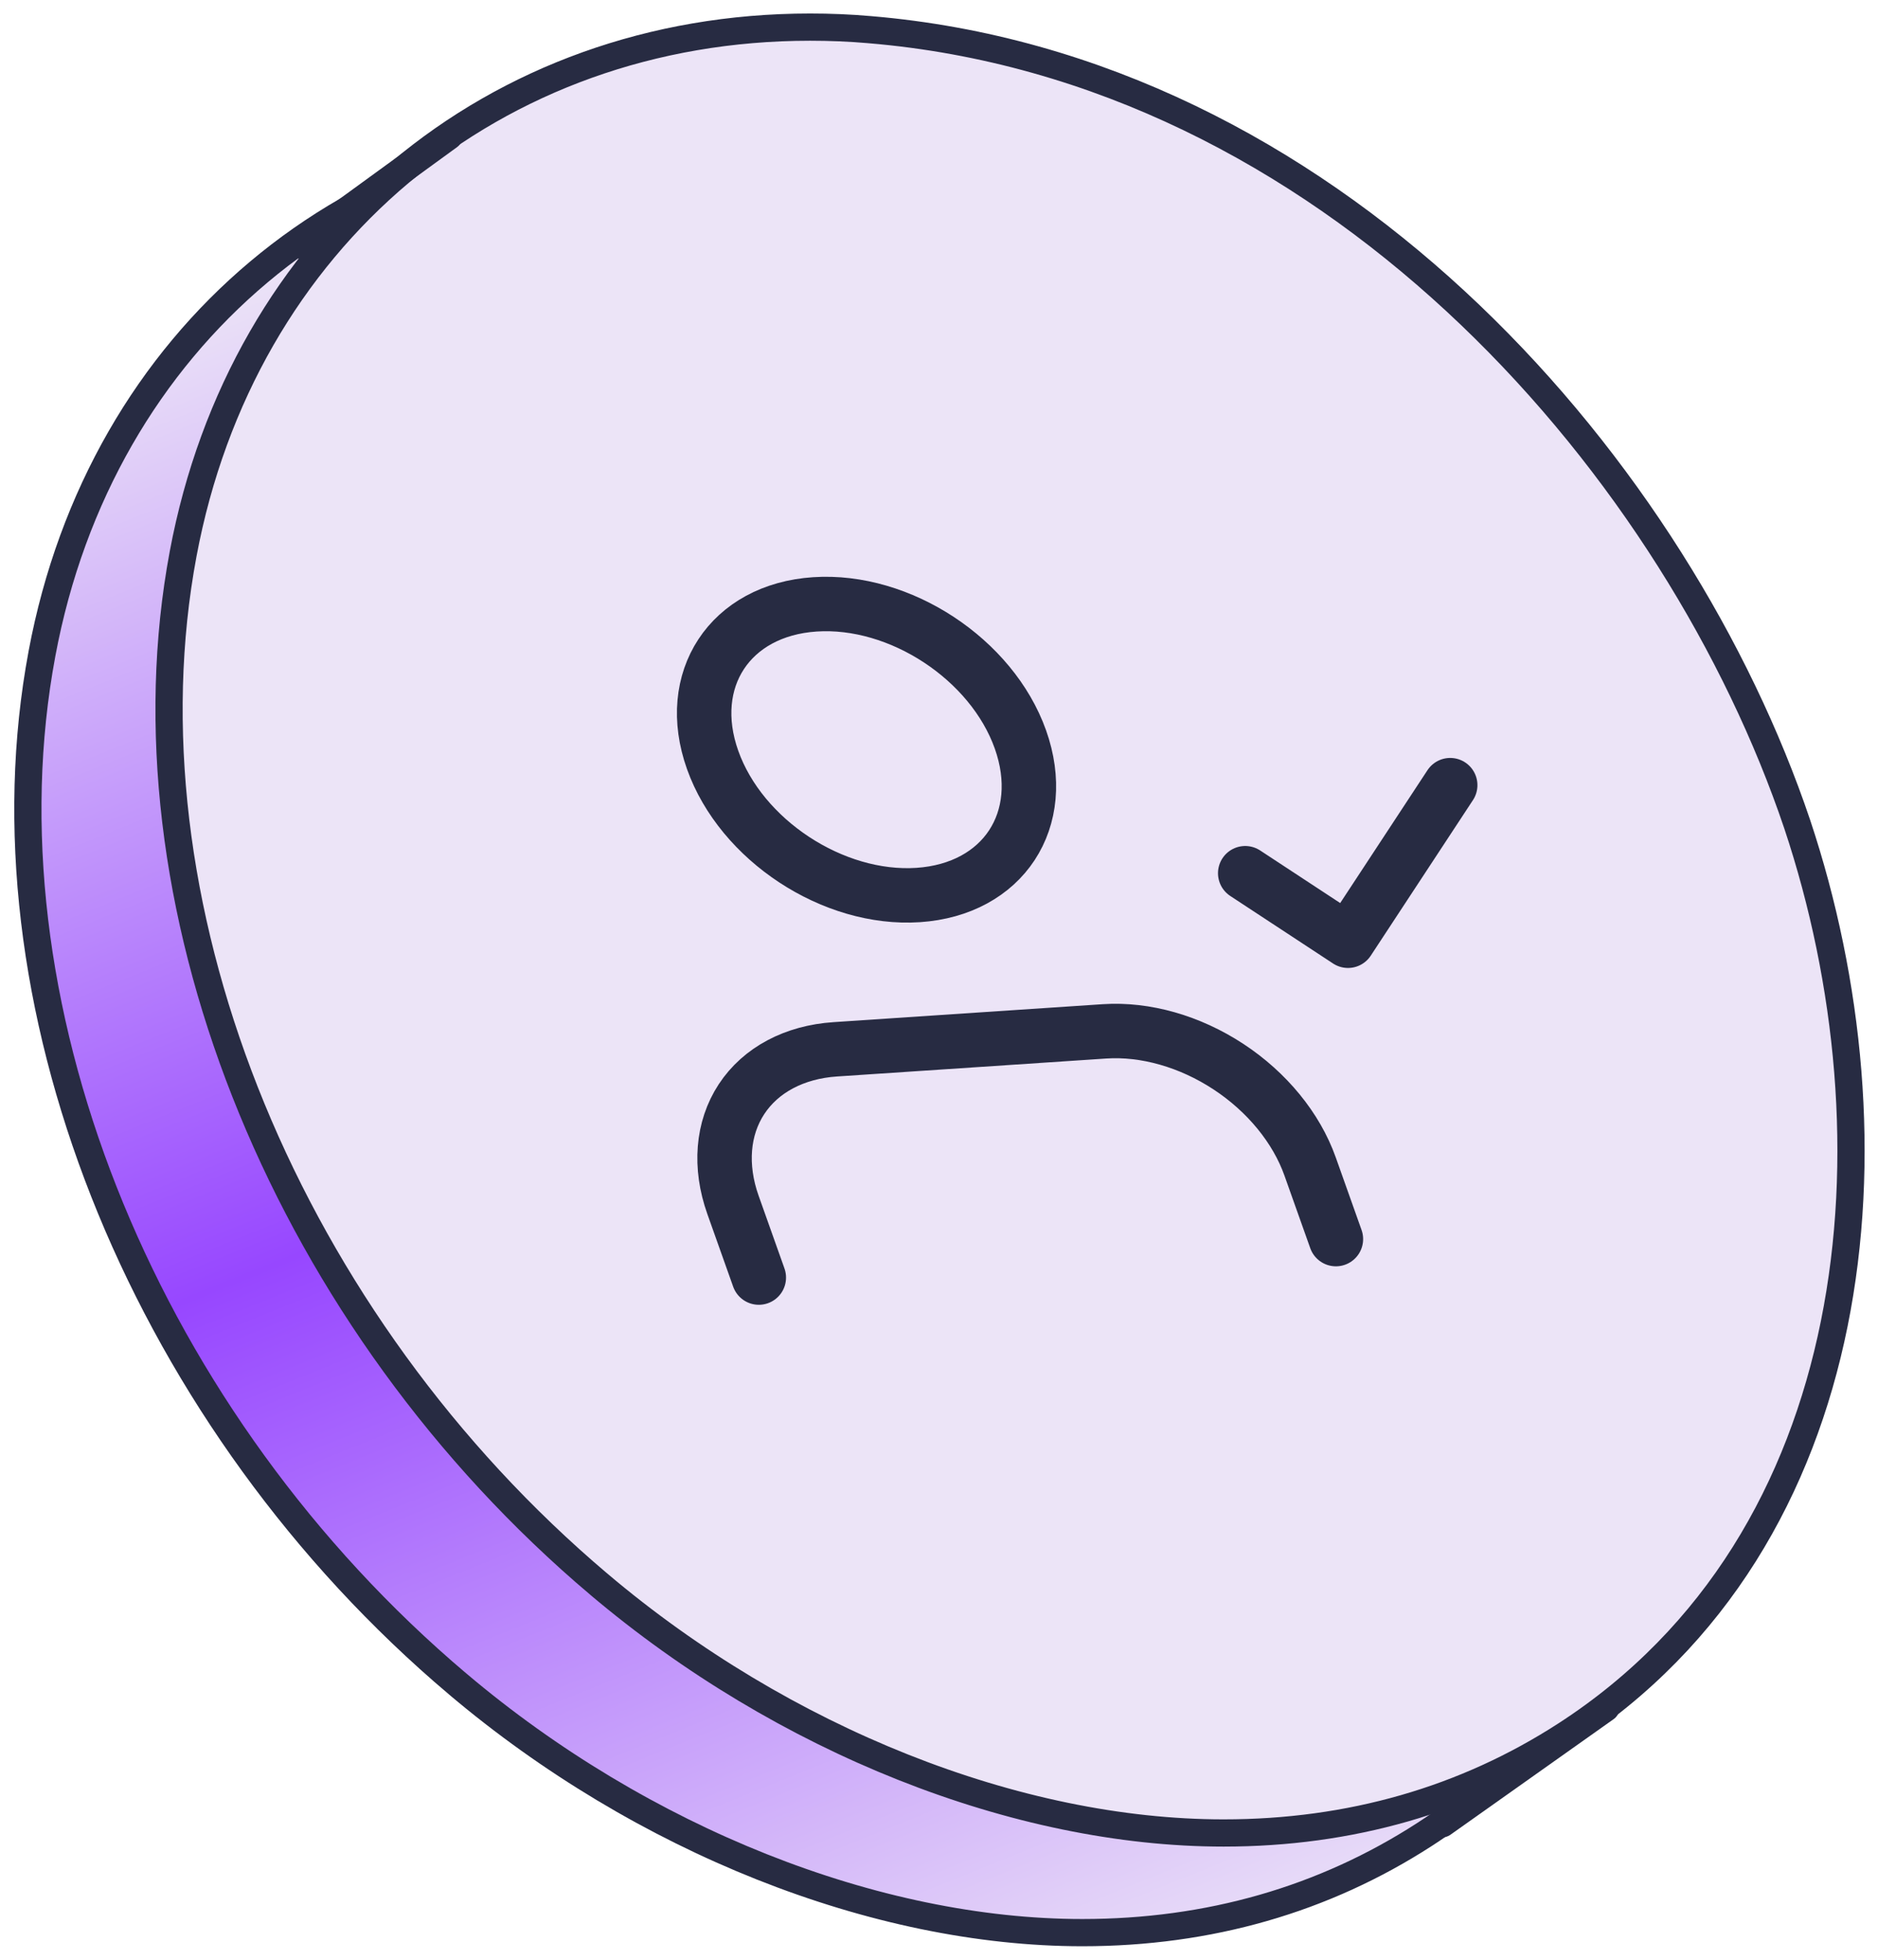
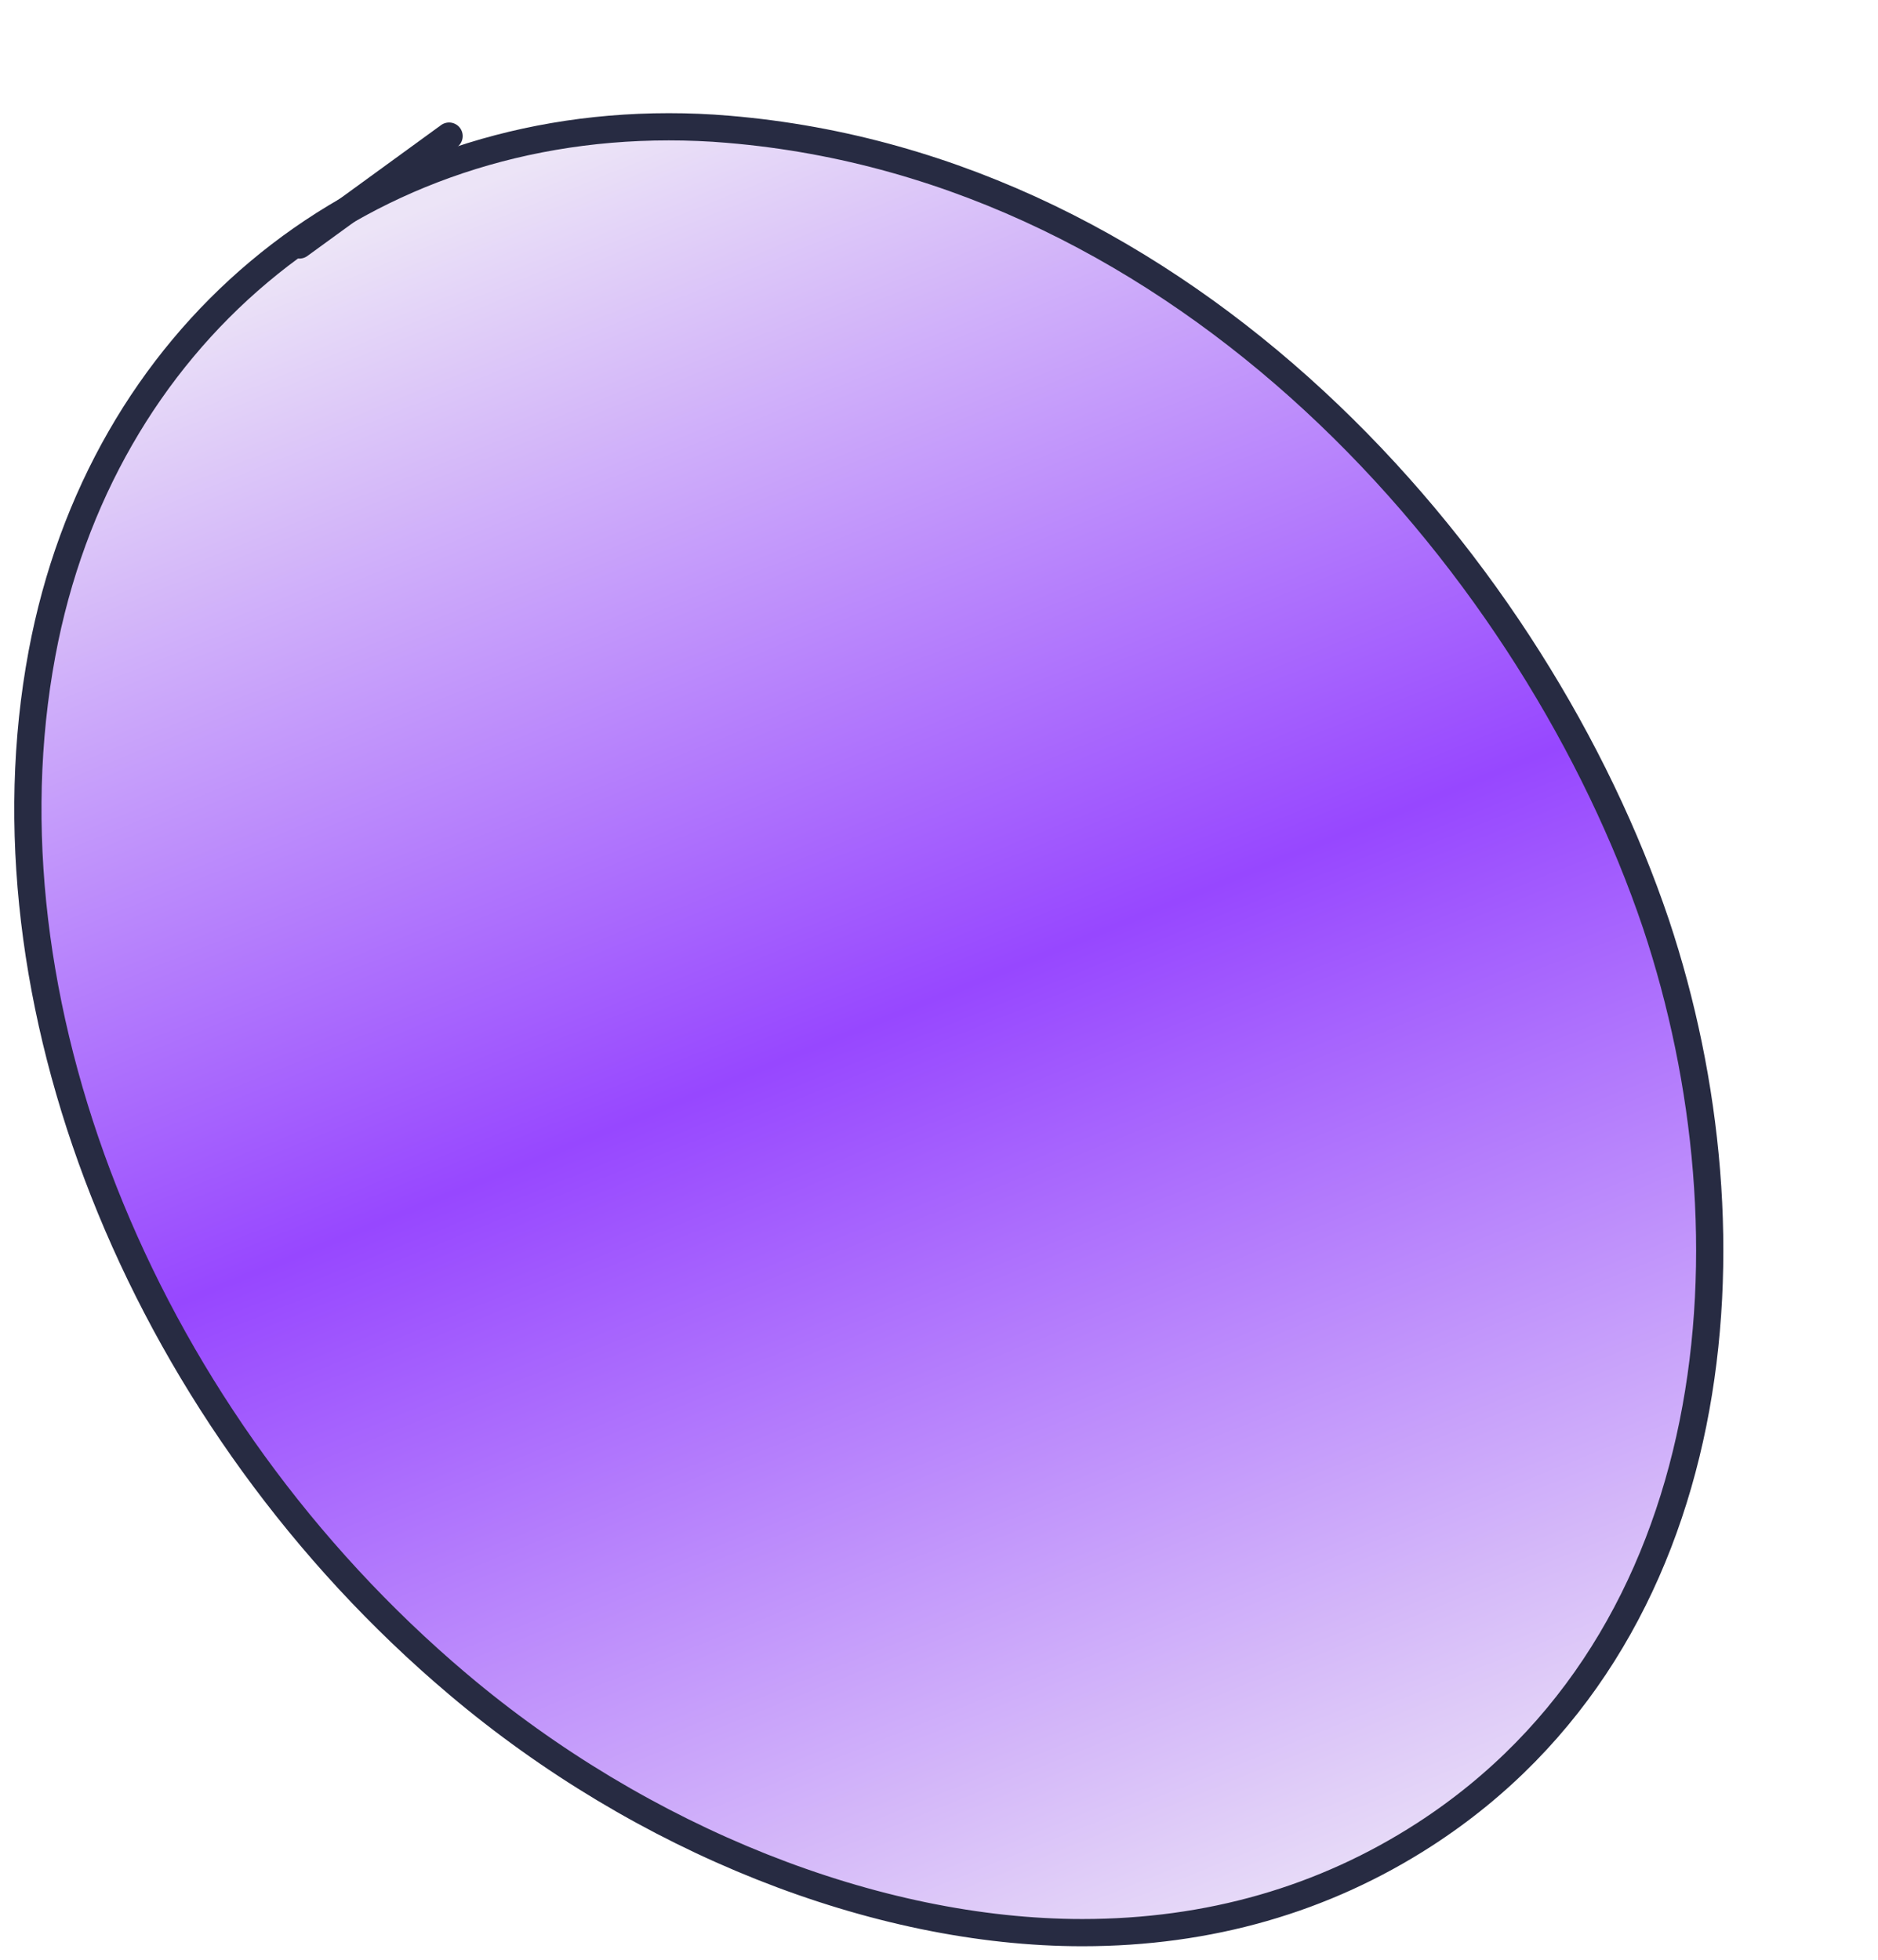
<svg xmlns="http://www.w3.org/2000/svg" width="138" height="144" viewBox="0 0 138 144" fill="none">
  <path d="M49.145 9.316C50.588 9.316 52.059 9.374 53.519 9.5L53.522 9.501C87.183 12.323 112.077 40.812 121.262 66.669L121.688 67.899C129.375 90.954 126.907 120.415 104.674 134.795C97.282 139.573 88.834 142.006 79.531 142.006C64.36 142.006 47.184 135.201 33.631 123.734H33.63C10.857 104.478 -1.344 74.648 2.874 49.22L3.087 48.012C7.42 24.84 25.924 9.316 49.145 9.316Z" fill="url(#paint0_linear_710_11539)" stroke="#272B42" stroke-width="2" />
-   <path d="M59.525 1.993C60.969 1.993 62.44 2.051 63.899 2.178L63.902 2.179C97.564 5.001 122.458 33.49 131.643 59.347L132.068 60.576C139.756 83.632 137.288 113.093 115.055 127.473C107.663 132.251 99.214 134.684 89.912 134.684C74.741 134.684 57.565 127.879 44.012 116.411H44.011C21.228 97.146 9.036 67.325 13.245 41.897L13.458 40.69C17.801 17.517 36.305 1.993 59.525 1.993Z" fill="#ECE4F7" stroke="#272B42" stroke-width="2" />
  <path d="M22 18L33 10" stroke="#272B42" stroke-width="2" stroke-miterlimit="10" stroke-linecap="round" />
-   <path d="M106 134L118 125.5" stroke="#272B42" stroke-width="2" stroke-miterlimit="10" stroke-linecap="round" />
  <g clip-path="url(#clip0_710_11539)">
-     <path d="M98.166 91.046L96.268 85.707C95.261 82.875 93.104 80.238 90.271 78.377C87.438 76.516 84.162 75.582 81.163 75.782L61.373 77.102C58.374 77.302 55.898 78.618 54.489 80.762C53.081 82.906 52.855 85.702 53.862 88.534L55.76 93.873M91.501 64.162L99.054 69.124L106.565 57.692M74.983 54.331C77.08 60.229 73.717 65.347 67.471 65.764C61.226 66.18 54.463 61.737 52.366 55.839C50.269 49.942 53.632 44.823 59.878 44.407C66.123 43.99 72.886 48.434 74.983 54.331Z" stroke="#272B42" stroke-width="4" stroke-linecap="round" stroke-linejoin="round" />
-   </g>
+     </g>
  <defs>
    <linearGradient id="paint0_linear_710_11539" x1="97" y1="143" x2="43.488" y2="10.227" gradientUnits="userSpaceOnUse">
      <stop stop-color="#ECE4F7" />
      <stop offset="0.525" stop-color="#9747FF" />
      <stop offset="1" stop-color="#ECE4F7" />
    </linearGradient>
    <clipPath id="clip0_710_11539">
-       <rect width="68" height="68" fill="white" transform="matrix(0.998 -0.067 0.335 0.942 33 38)" />
-     </clipPath>
+       </clipPath>
  </defs>
</svg>